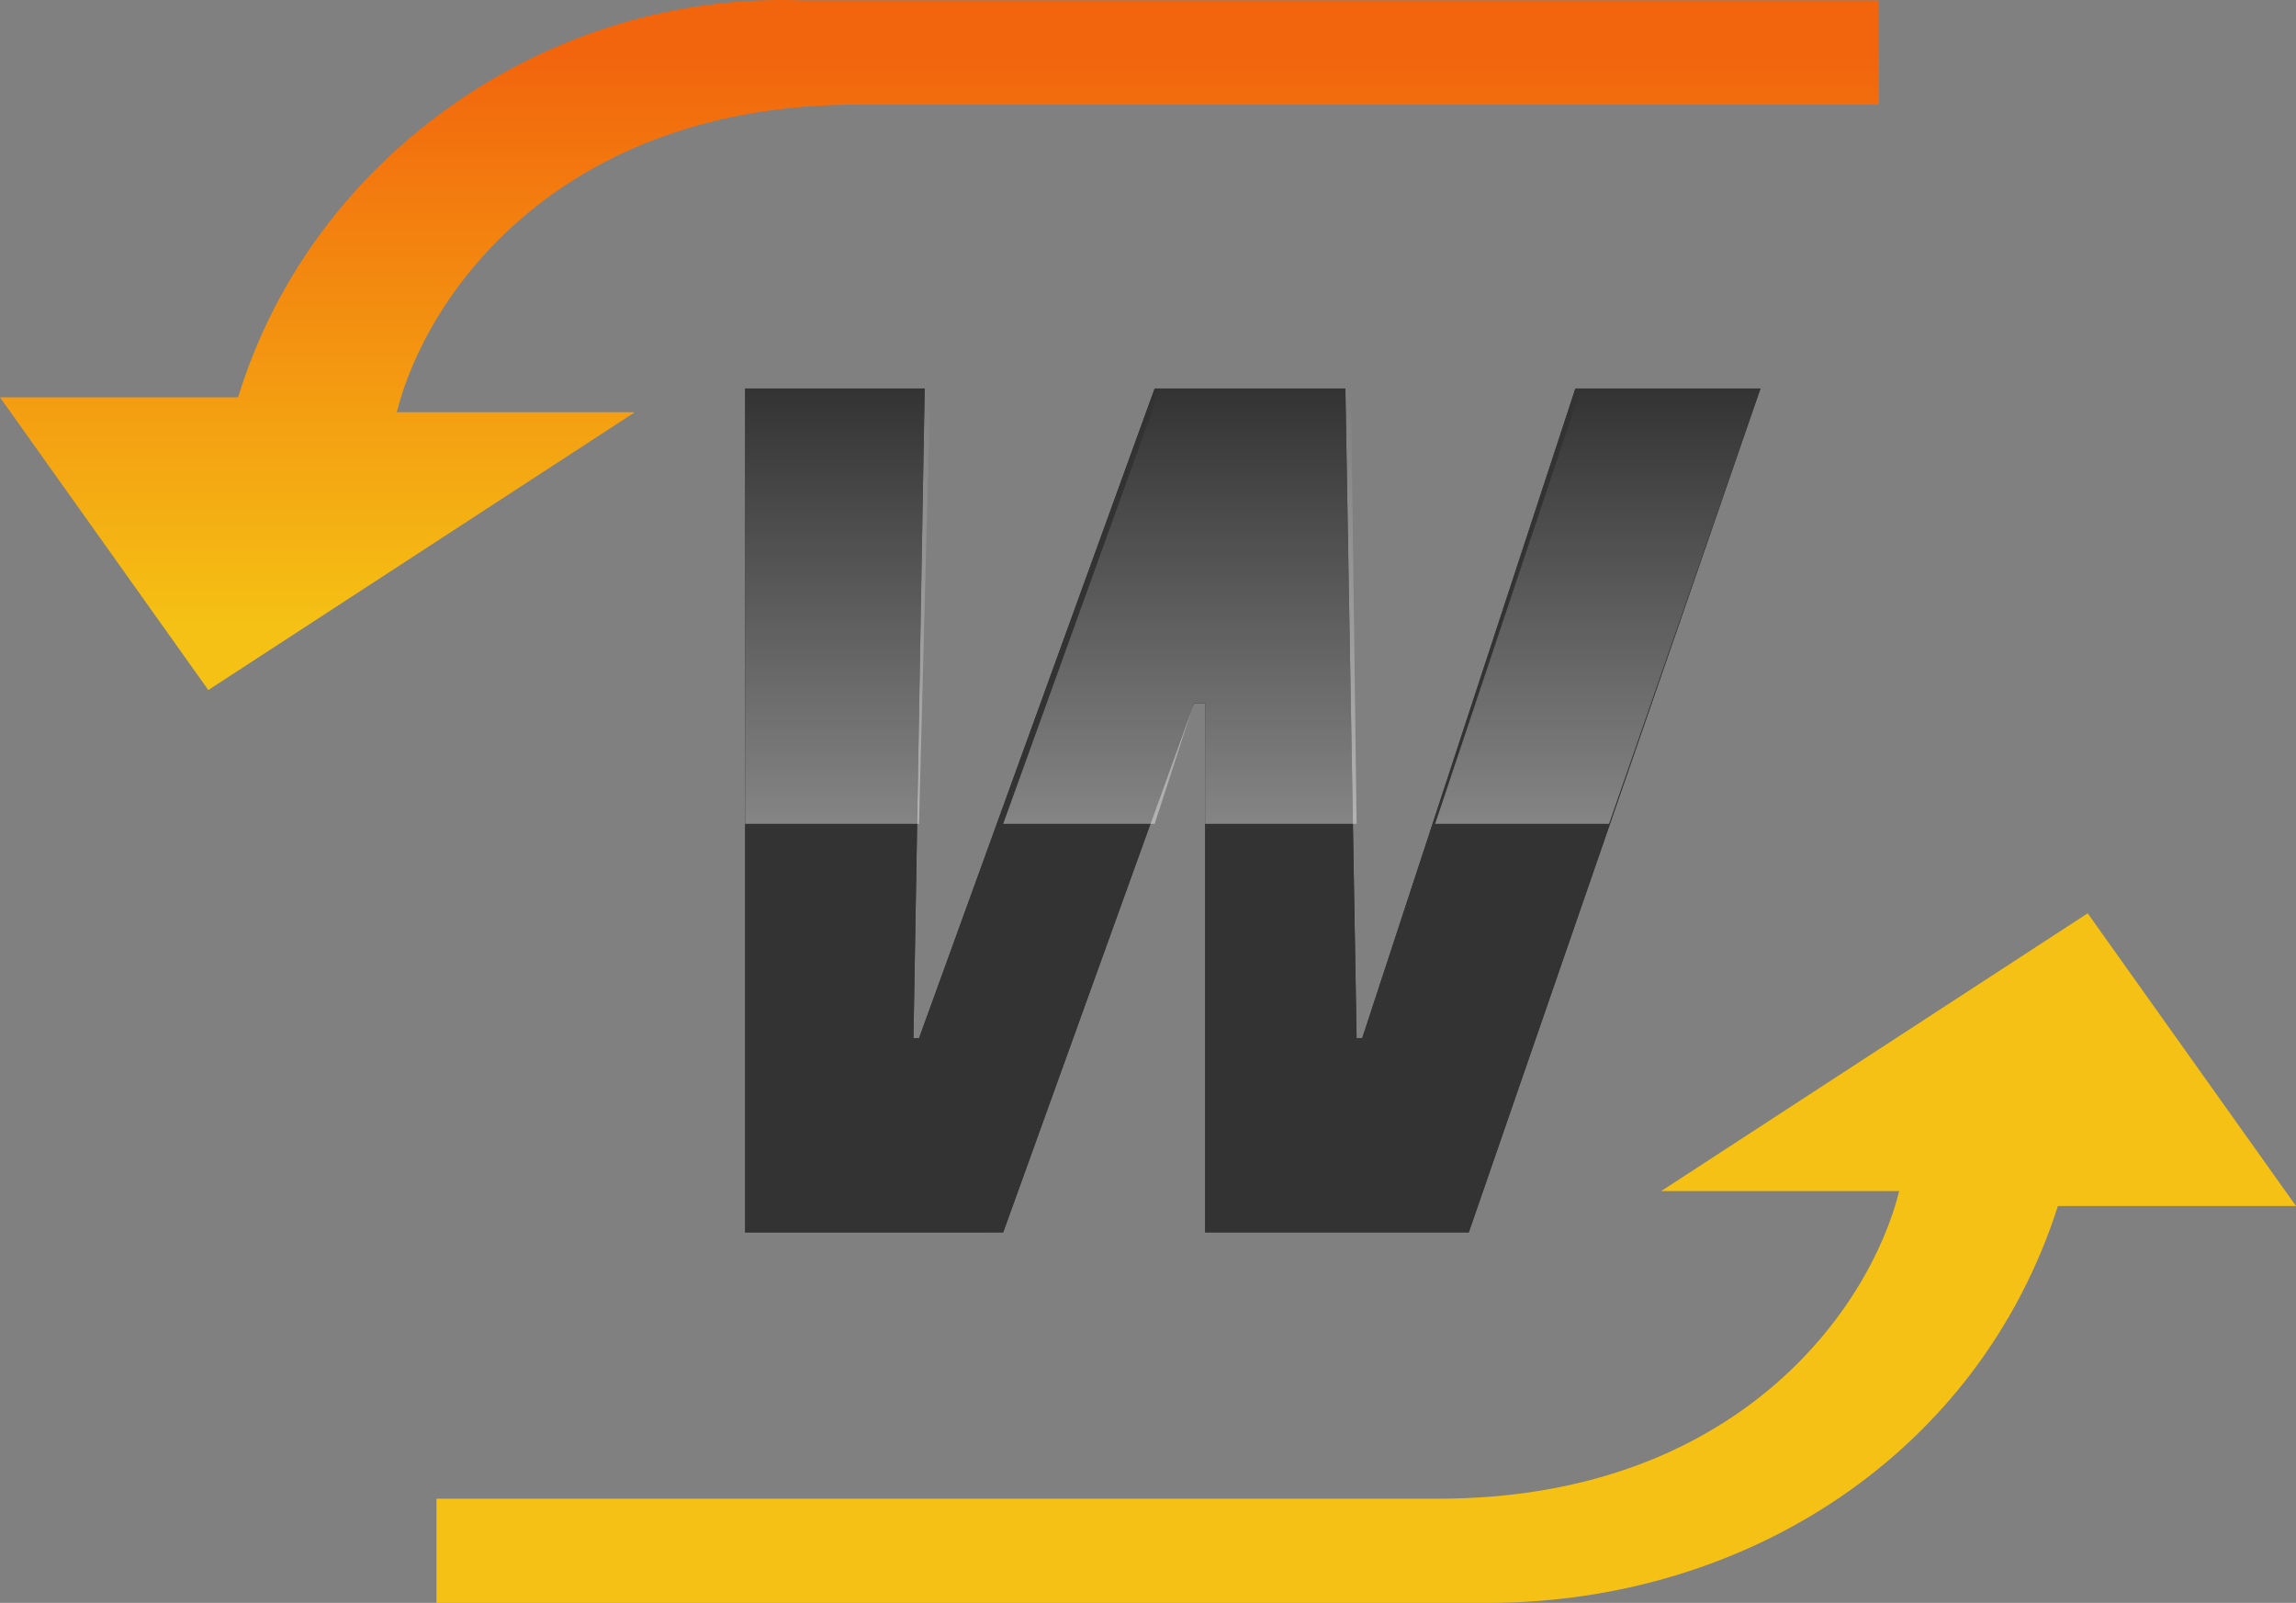
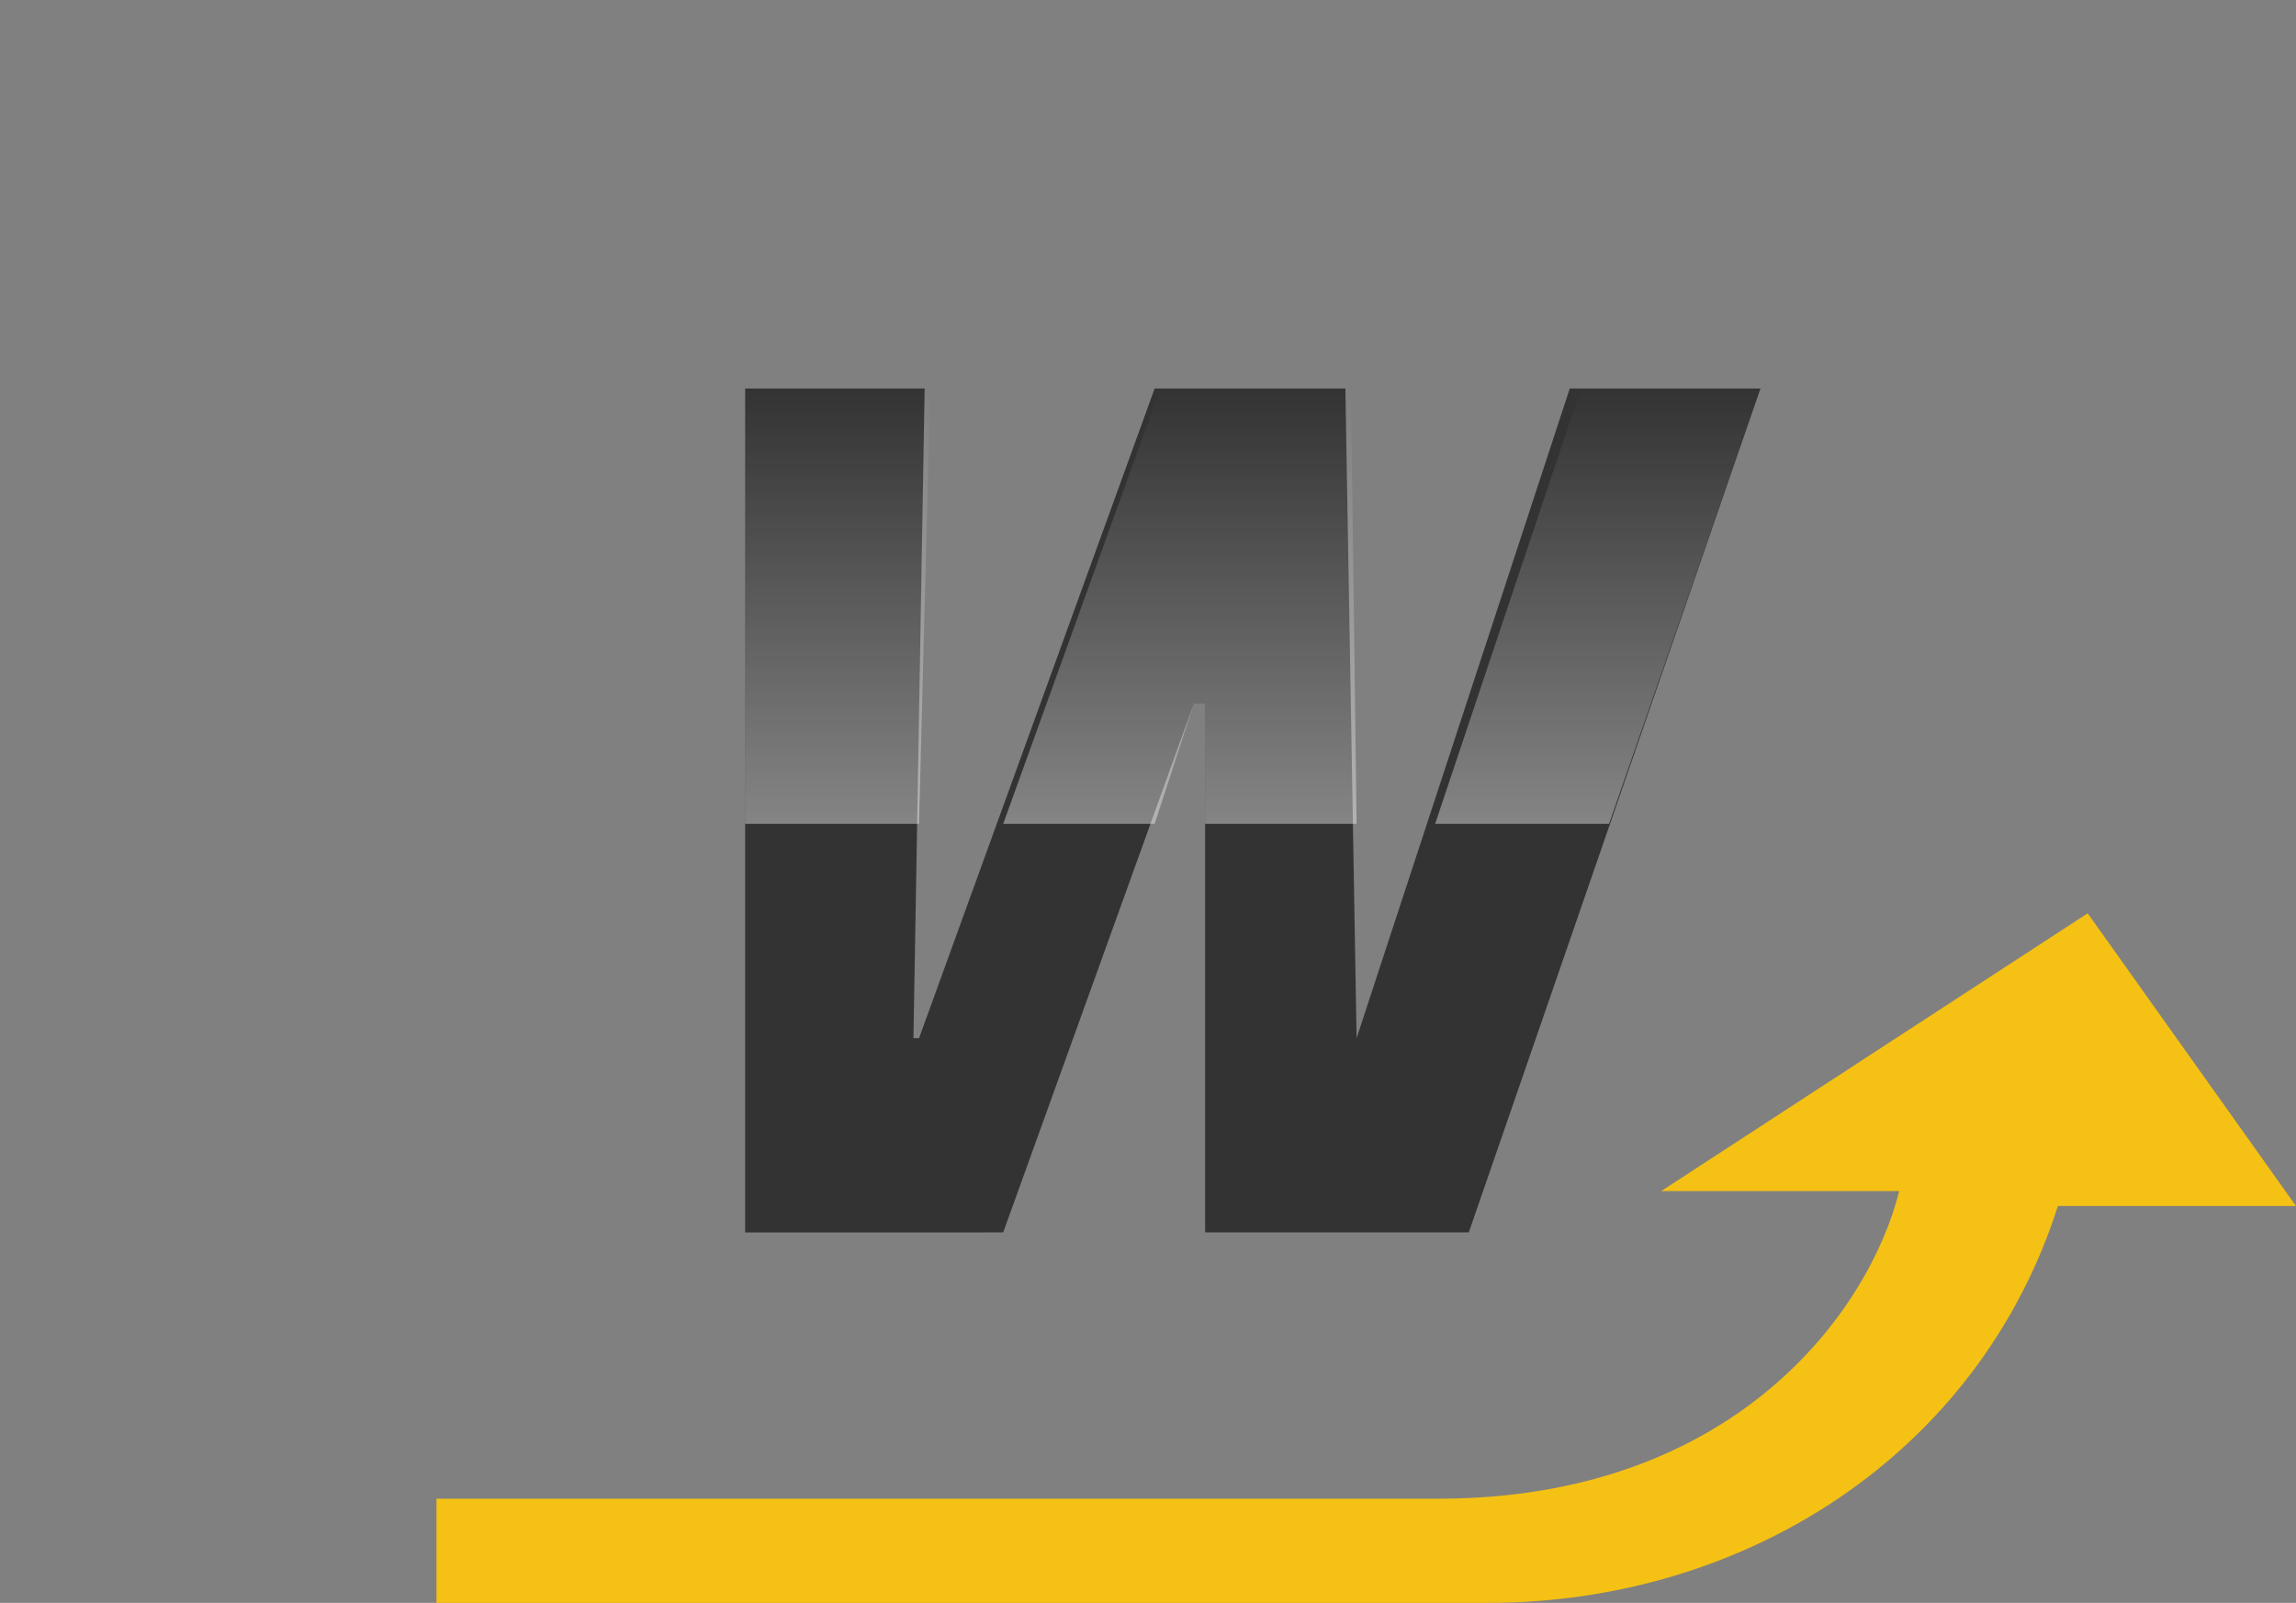
<svg xmlns="http://www.w3.org/2000/svg" xmlns:ns1="http://sodipodi.sourceforge.net/DTD/sodipodi-0.dtd" xmlns:ns2="http://www.inkscape.org/namespaces/inkscape" xmlns:xlink="http://www.w3.org/1999/xlink" version="1.1" viewBox="0 0 46.291 32.309" id="svg34" ns1:docname="logo_w.svg" width="46.291" height="32.309" ns2:version="1.3.2 (091e20ef0f, 2023-11-25)">
  <rect x="0" y="0" width="46.291" height="32.309" fill="#808080" stroke="none" />
  <ns1:namedview id="namedview34" pagecolor="#ffffff" bordercolor="#000000" borderopacity="0.25" ns2:showpageshadow="2" ns2:pageopacity="0.0" ns2:pagecheckerboard="0" ns2:deskcolor="#d1d1d1" ns2:zoom="9.0708661" ns2:cx="67.854601" ns2:cy="15.599392" ns2:window-width="2057" ns2:window-height="1219" ns2:window-x="0" ns2:window-y="0" ns2:window-maximized="0" ns2:current-layer="g6" />
  <defs id="defs6">
    <style id="style1">
      .cls-1 {
        fill: url(#Unbenannter_Verlauf);
      }

      .cls-2 {
        fill: url(#Unbenannter_Verlauf_2);
      }

      .cls-3 {
        fill: url(#Unbenannter_Verlauf_14-11);
      }

      .cls-4 {
        fill: url(#Unbenannter_Verlauf_14-10);
      }

      .cls-5 {
        fill: url(#Unbenannter_Verlauf_14-12);
      }

      .cls-6 {
        fill: url(#Unbenannter_Verlauf_14-13);
      }

      .cls-7 {
        fill: url(#Unbenannter_Verlauf_14-15);
      }

      .cls-8 {
        fill: url(#Unbenannter_Verlauf_14-14);
      }

      .cls-9 {
        fill: url(#Unbenannter_Verlauf_14-16);
      }

      .cls-10 {
        fill: #666;
      }

      .cls-11 {
        fill: url(#Unbenannter_Verlauf_14-5);
      }

      .cls-12 {
        fill: url(#Unbenannter_Verlauf_14-4);
      }

      .cls-13 {
        fill: url(#Unbenannter_Verlauf_14-3);
      }

      .cls-14 {
        fill: url(#Unbenannter_Verlauf_14-7);
      }

      .cls-15 {
        fill: url(#Unbenannter_Verlauf_14-6);
      }

      .cls-16 {
        fill: url(#Unbenannter_Verlauf_14-2);
      }

      .cls-17 {
        fill: url(#Unbenannter_Verlauf_14-9);
      }

      .cls-18 {
        fill: url(#Unbenannter_Verlauf_14-8);
      }

      .cls-19 {
        fill: url(#Unbenannter_Verlauf_14);
      }

      .cls-20 {
        fill: #333;
      }
    </style>
    <linearGradient id="Unbenannter_Verlauf" data-name="Unbenannter Verlauf" x1="99.7" y1="-121.6" x2="99.7" y2="-133.1" gradientTransform="matrix(1,0,0,-1,0,31.9)" gradientUnits="userSpaceOnUse">
      <stop offset="0" stop-color="#f5c114" id="stop1" />
      <stop offset="1" stop-color="#f2650d" id="stop2" />
    </linearGradient>
    <linearGradient id="Unbenannter_Verlauf_2" data-name="Unbenannter Verlauf 2" x1="-121.3" y1="887" x2="-121.3" y2="875.5" gradientTransform="matrix(-1,0,0,1,-30.4,-874.4)" gradientUnits="userSpaceOnUse">
      <stop offset="0" stop-color="#f5c114" id="stop3" />
      <stop offset="1" stop-color="#f2650d" id="stop4" />
    </linearGradient>
    <linearGradient id="Unbenannter_Verlauf_14" data-name="Unbenannter Verlauf 14" x1="129.9" y1="9.8" x2="129.9" y2="16.3" gradientUnits="userSpaceOnUse">
      <stop offset="0" stop-color="#fff" stop-opacity="0" id="stop5" />
      <stop offset="1" stop-color="#fff" stop-opacity=".4" id="stop6" />
    </linearGradient>
    <linearGradient id="Unbenannter_Verlauf_14-2" data-name="Unbenannter Verlauf 14" x1="137.6" x2="137.6" xlink:href="#Unbenannter_Verlauf_14" />
    <linearGradient id="Unbenannter_Verlauf_14-3" data-name="Unbenannter Verlauf 14" x1="118.3" x2="118.3" xlink:href="#Unbenannter_Verlauf_14" />
    <linearGradient id="Unbenannter_Verlauf_14-4" data-name="Unbenannter Verlauf 14" x1="144.6" x2="144.6" xlink:href="#Unbenannter_Verlauf_14" />
    <linearGradient id="Unbenannter_Verlauf_14-5" data-name="Unbenannter Verlauf 14" x1="152.3" x2="152.3" xlink:href="#Unbenannter_Verlauf_14" />
    <linearGradient id="Unbenannter_Verlauf_14-6" data-name="Unbenannter Verlauf 14" x1="163.6" x2="163.6" xlink:href="#Unbenannter_Verlauf_14" />
    <linearGradient id="Unbenannter_Verlauf_14-7" data-name="Unbenannter Verlauf 14" x1="106" y1="9.7" x2="106" xlink:href="#Unbenannter_Verlauf_14" />
    <linearGradient id="Unbenannter_Verlauf_14-8" data-name="Unbenannter Verlauf 14" x1="95.5" x2="95.5" xlink:href="#Unbenannter_Verlauf_14" />
    <linearGradient id="Unbenannter_Verlauf_14-9" data-name="Unbenannter Verlauf 14" x1="29.1" x2="29.1" xlink:href="#Unbenannter_Verlauf_14" />
    <linearGradient id="Unbenannter_Verlauf_14-10" data-name="Unbenannter Verlauf 14" x1="23" x2="23" xlink:href="#Unbenannter_Verlauf_14" />
    <linearGradient id="Unbenannter_Verlauf_14-11" data-name="Unbenannter Verlauf 14" x1="36.5" x2="36.5" xlink:href="#Unbenannter_Verlauf_14" />
    <linearGradient id="Unbenannter_Verlauf_14-12" data-name="Unbenannter Verlauf 14" x1="52.4" x2="52.4" xlink:href="#Unbenannter_Verlauf_14" />
    <linearGradient id="Unbenannter_Verlauf_14-13" data-name="Unbenannter Verlauf 14" x1="61" x2="61" xlink:href="#Unbenannter_Verlauf_14" />
    <linearGradient id="Unbenannter_Verlauf_14-14" data-name="Unbenannter Verlauf 14" x1="43.8" x2="43.8" xlink:href="#Unbenannter_Verlauf_14" />
    <linearGradient id="Unbenannter_Verlauf_14-15" data-name="Unbenannter Verlauf 14" x1="71.2" y1="9.7" x2="71.2" xlink:href="#Unbenannter_Verlauf_14" />
    <linearGradient id="Unbenannter_Verlauf_14-16" data-name="Unbenannter Verlauf 14" x1="83.3" y1="9.7" x2="83.3" xlink:href="#Unbenannter_Verlauf_14" />
  </defs>
  <g id="g34" transform="translate(0,0.009)">
    <g id="Layer_1">
      <g id="g6">
        <path id="path29" class="cls-1" d="m 8.8,30.2 h 20.191 c 6,0 8.7,-3.8 9.3,-6.2 h -4.8 l 8.6,-5.6 4.2,5.9 h -4.8 c -1.6,5 -6.296,8 -11.5,8 H 8.8 Z" ns1:nodetypes="cscccccscc" style="fill:url(#Unbenannter_Verlauf)" />
-         <path id="path31" class="cls-2" d="M 37.881,2.1 H 17.3 c -6,0 -8.7,3.8 -9.3,6.2 h 4.8 L 4.2,13.9 0,8 H 4.8 C 6.3,3.1 11.1,-0.2 16.2,0 h 21.681 z" ns1:nodetypes="cscccccccc" style="fill:url(#Unbenannter_Verlauf_2)" />
      </g>
      <g id="g33" transform="matrix(1.131,0,0,1.35,-9.067,-5.408)">
        <g id="g18">
-           <path class="cls-20" d="m 36.2,9.8 h 3.2 l -5.2,12.6 h -4.7 v -7.9 h -0.2 l -3.4,7.9 H 21.3 V 9.8 c 0,0 3.2,0 3.2,0 l -0.2,9.7 h 0.1 L 28.6,9.8 H 32 l 0.2,9.7 h 0.1 l 3.8,-9.7 z" id="path17" />
-           <path class="cls-20" d="m 36.2,9.8 h 3.2 l -5.2,12.6 h -4.7 v -7.9 h -0.2 l -3.4,7.9 H 21.3 V 9.8 c 0,0 3.2,0 3.2,0 l -0.2,9.7 h 0.1 L 28.6,9.8 H 32 l 0.2,9.7 h 0.1 l 3.8,-9.7 z" id="path18" />
+           <path class="cls-20" d="m 36.2,9.8 h 3.2 l -5.2,12.6 h -4.7 v -7.9 h -0.2 l -3.4,7.9 H 21.3 V 9.8 c 0,0 3.2,0 3.2,0 l -0.2,9.7 h 0.1 L 28.6,9.8 H 32 l 0.2,9.7 l 3.8,-9.7 z" id="path18" />
        </g>
        <g id="g22" />
        <polygon class="cls-17" points="29.3,14.5 29.5,14.5 29.5,16.3 32.2,16.3 32.1,9.8 28.7,9.8 25.9,16.3 28.6,16.3 " id="polygon26" style="fill:url(#Unbenannter_Verlauf_14-9)" />
        <polygon class="cls-4" points="24.6,9.8 21.3,9.8 21.3,16.3 24.4,16.3 " id="polygon27" style="fill:url(#Unbenannter_Verlauf_14-10)" />
        <polygon class="cls-3" points="39.4,9.8 36.2,9.8 33.6,16.3 36.7,16.3 " id="polygon28" style="fill:url(#Unbenannter_Verlauf_14-11)" />
      </g>
    </g>
  </g>
</svg>